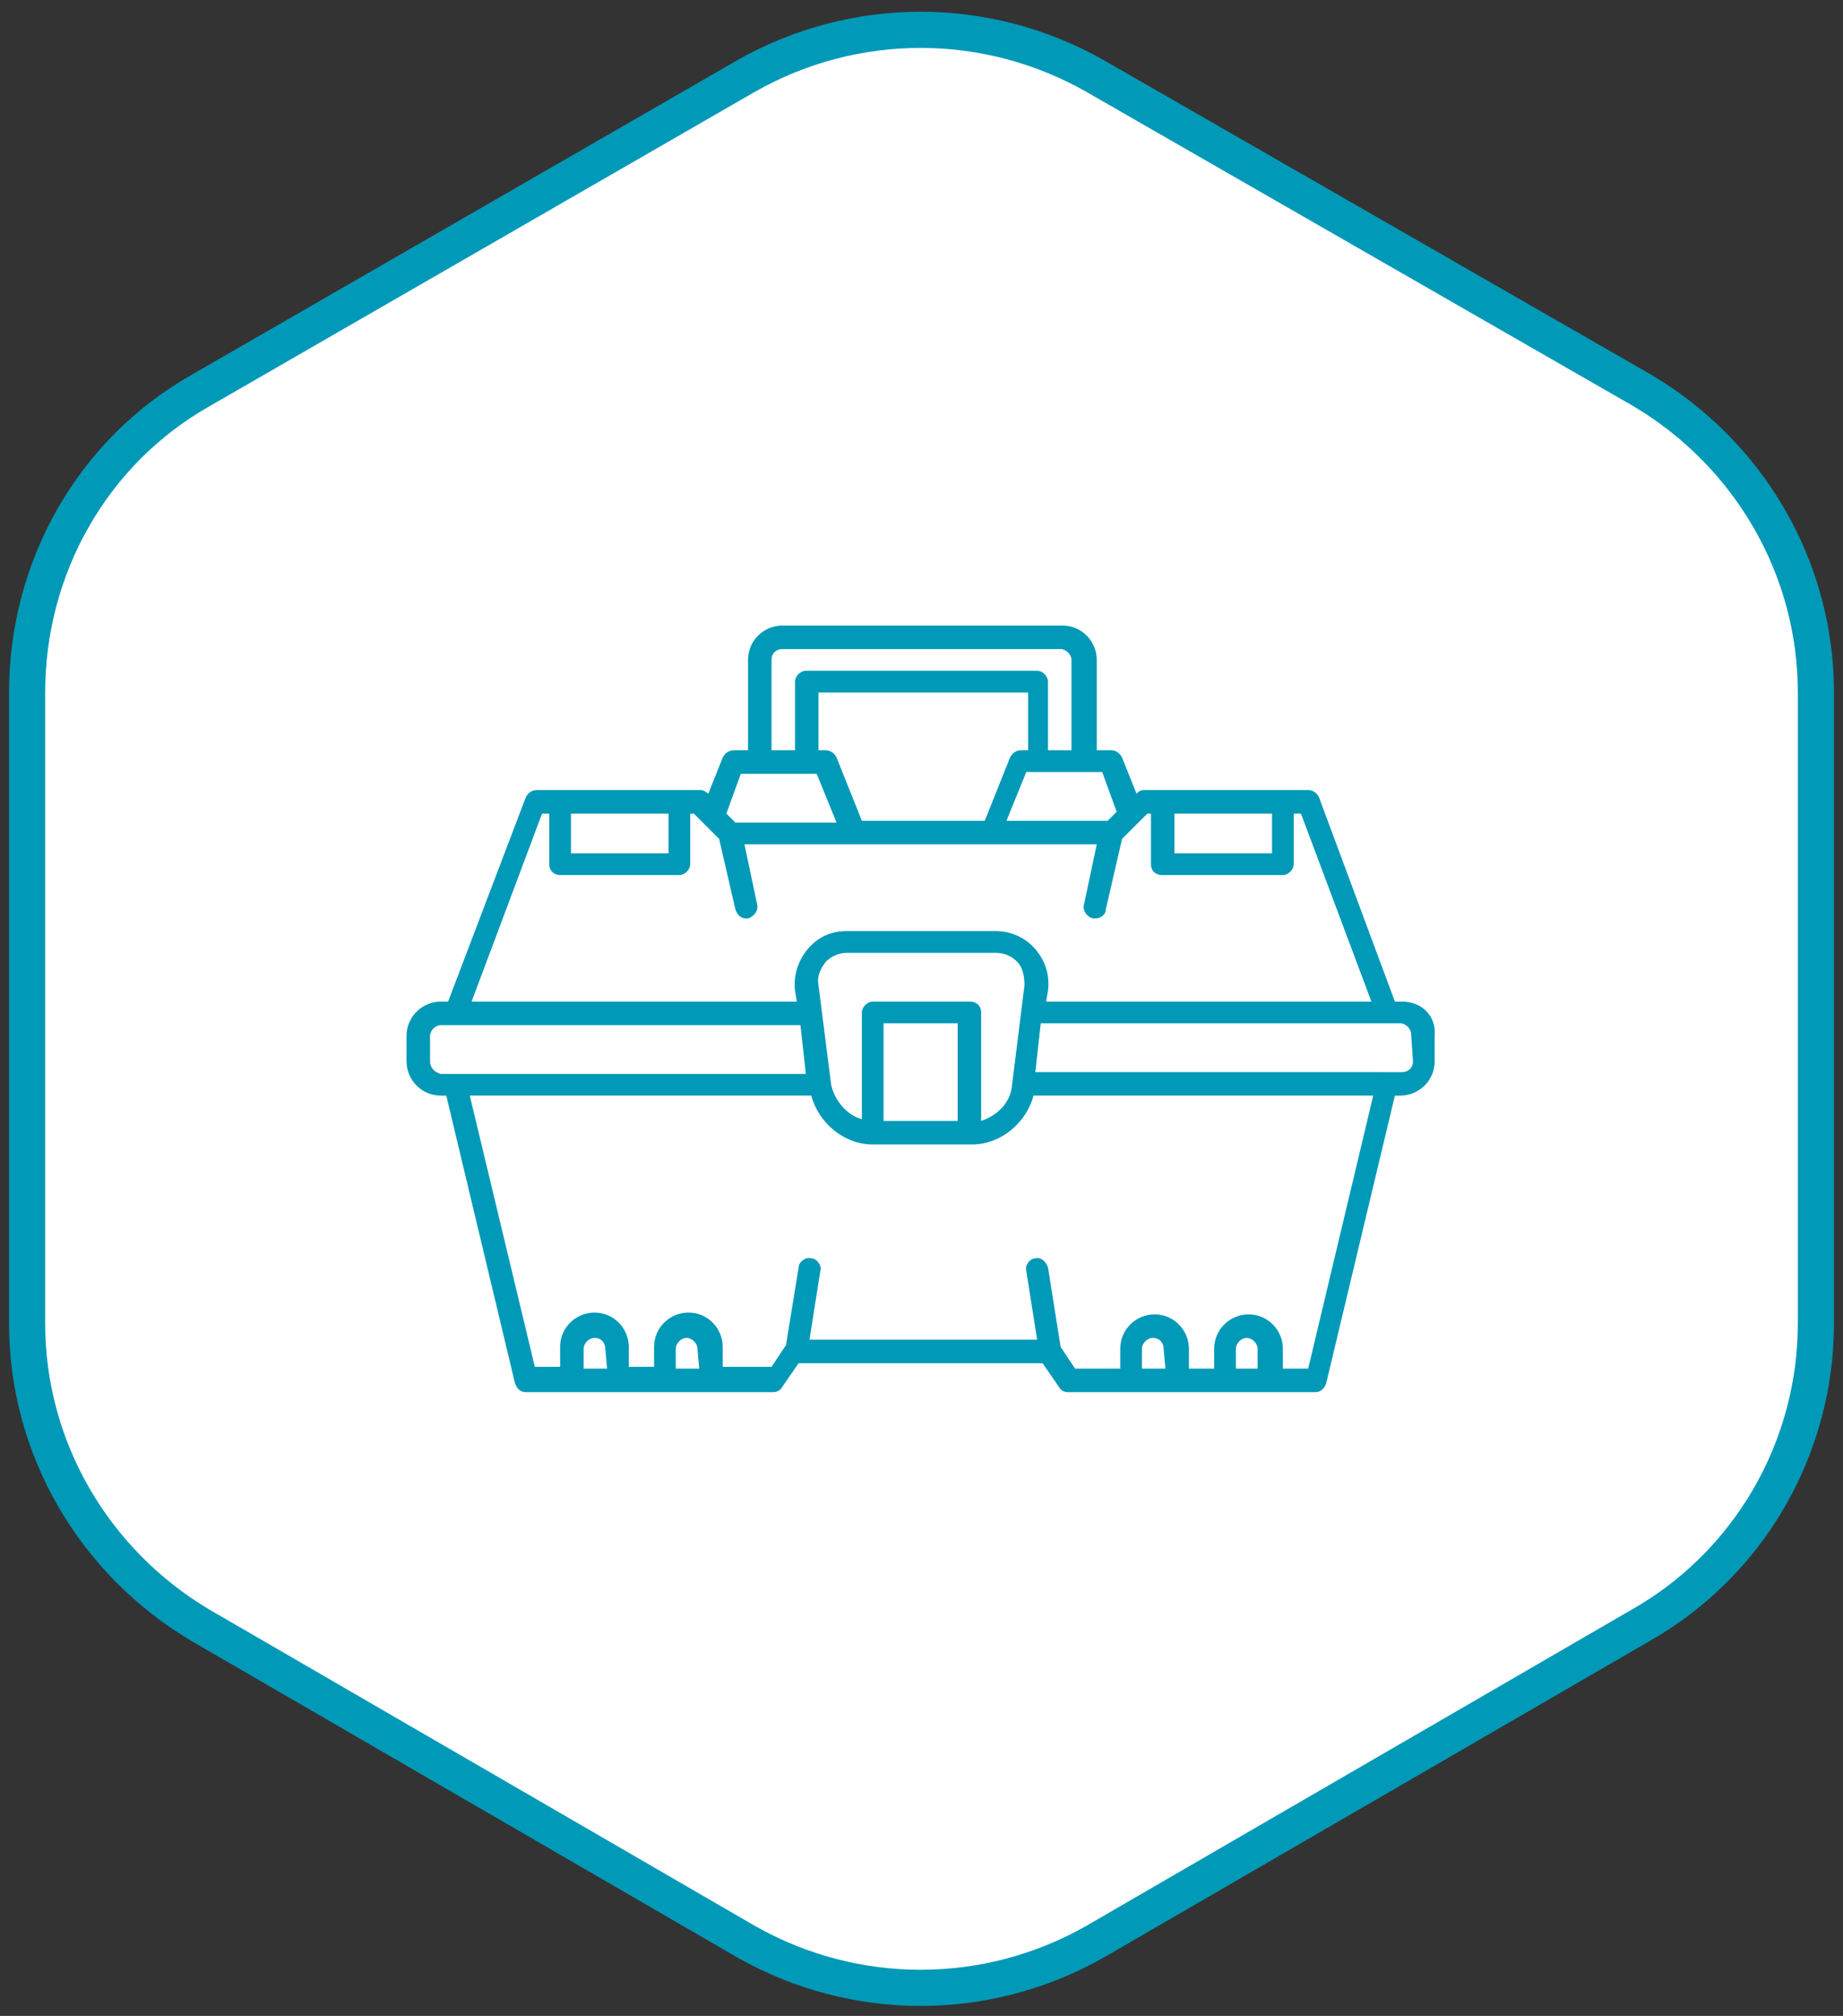
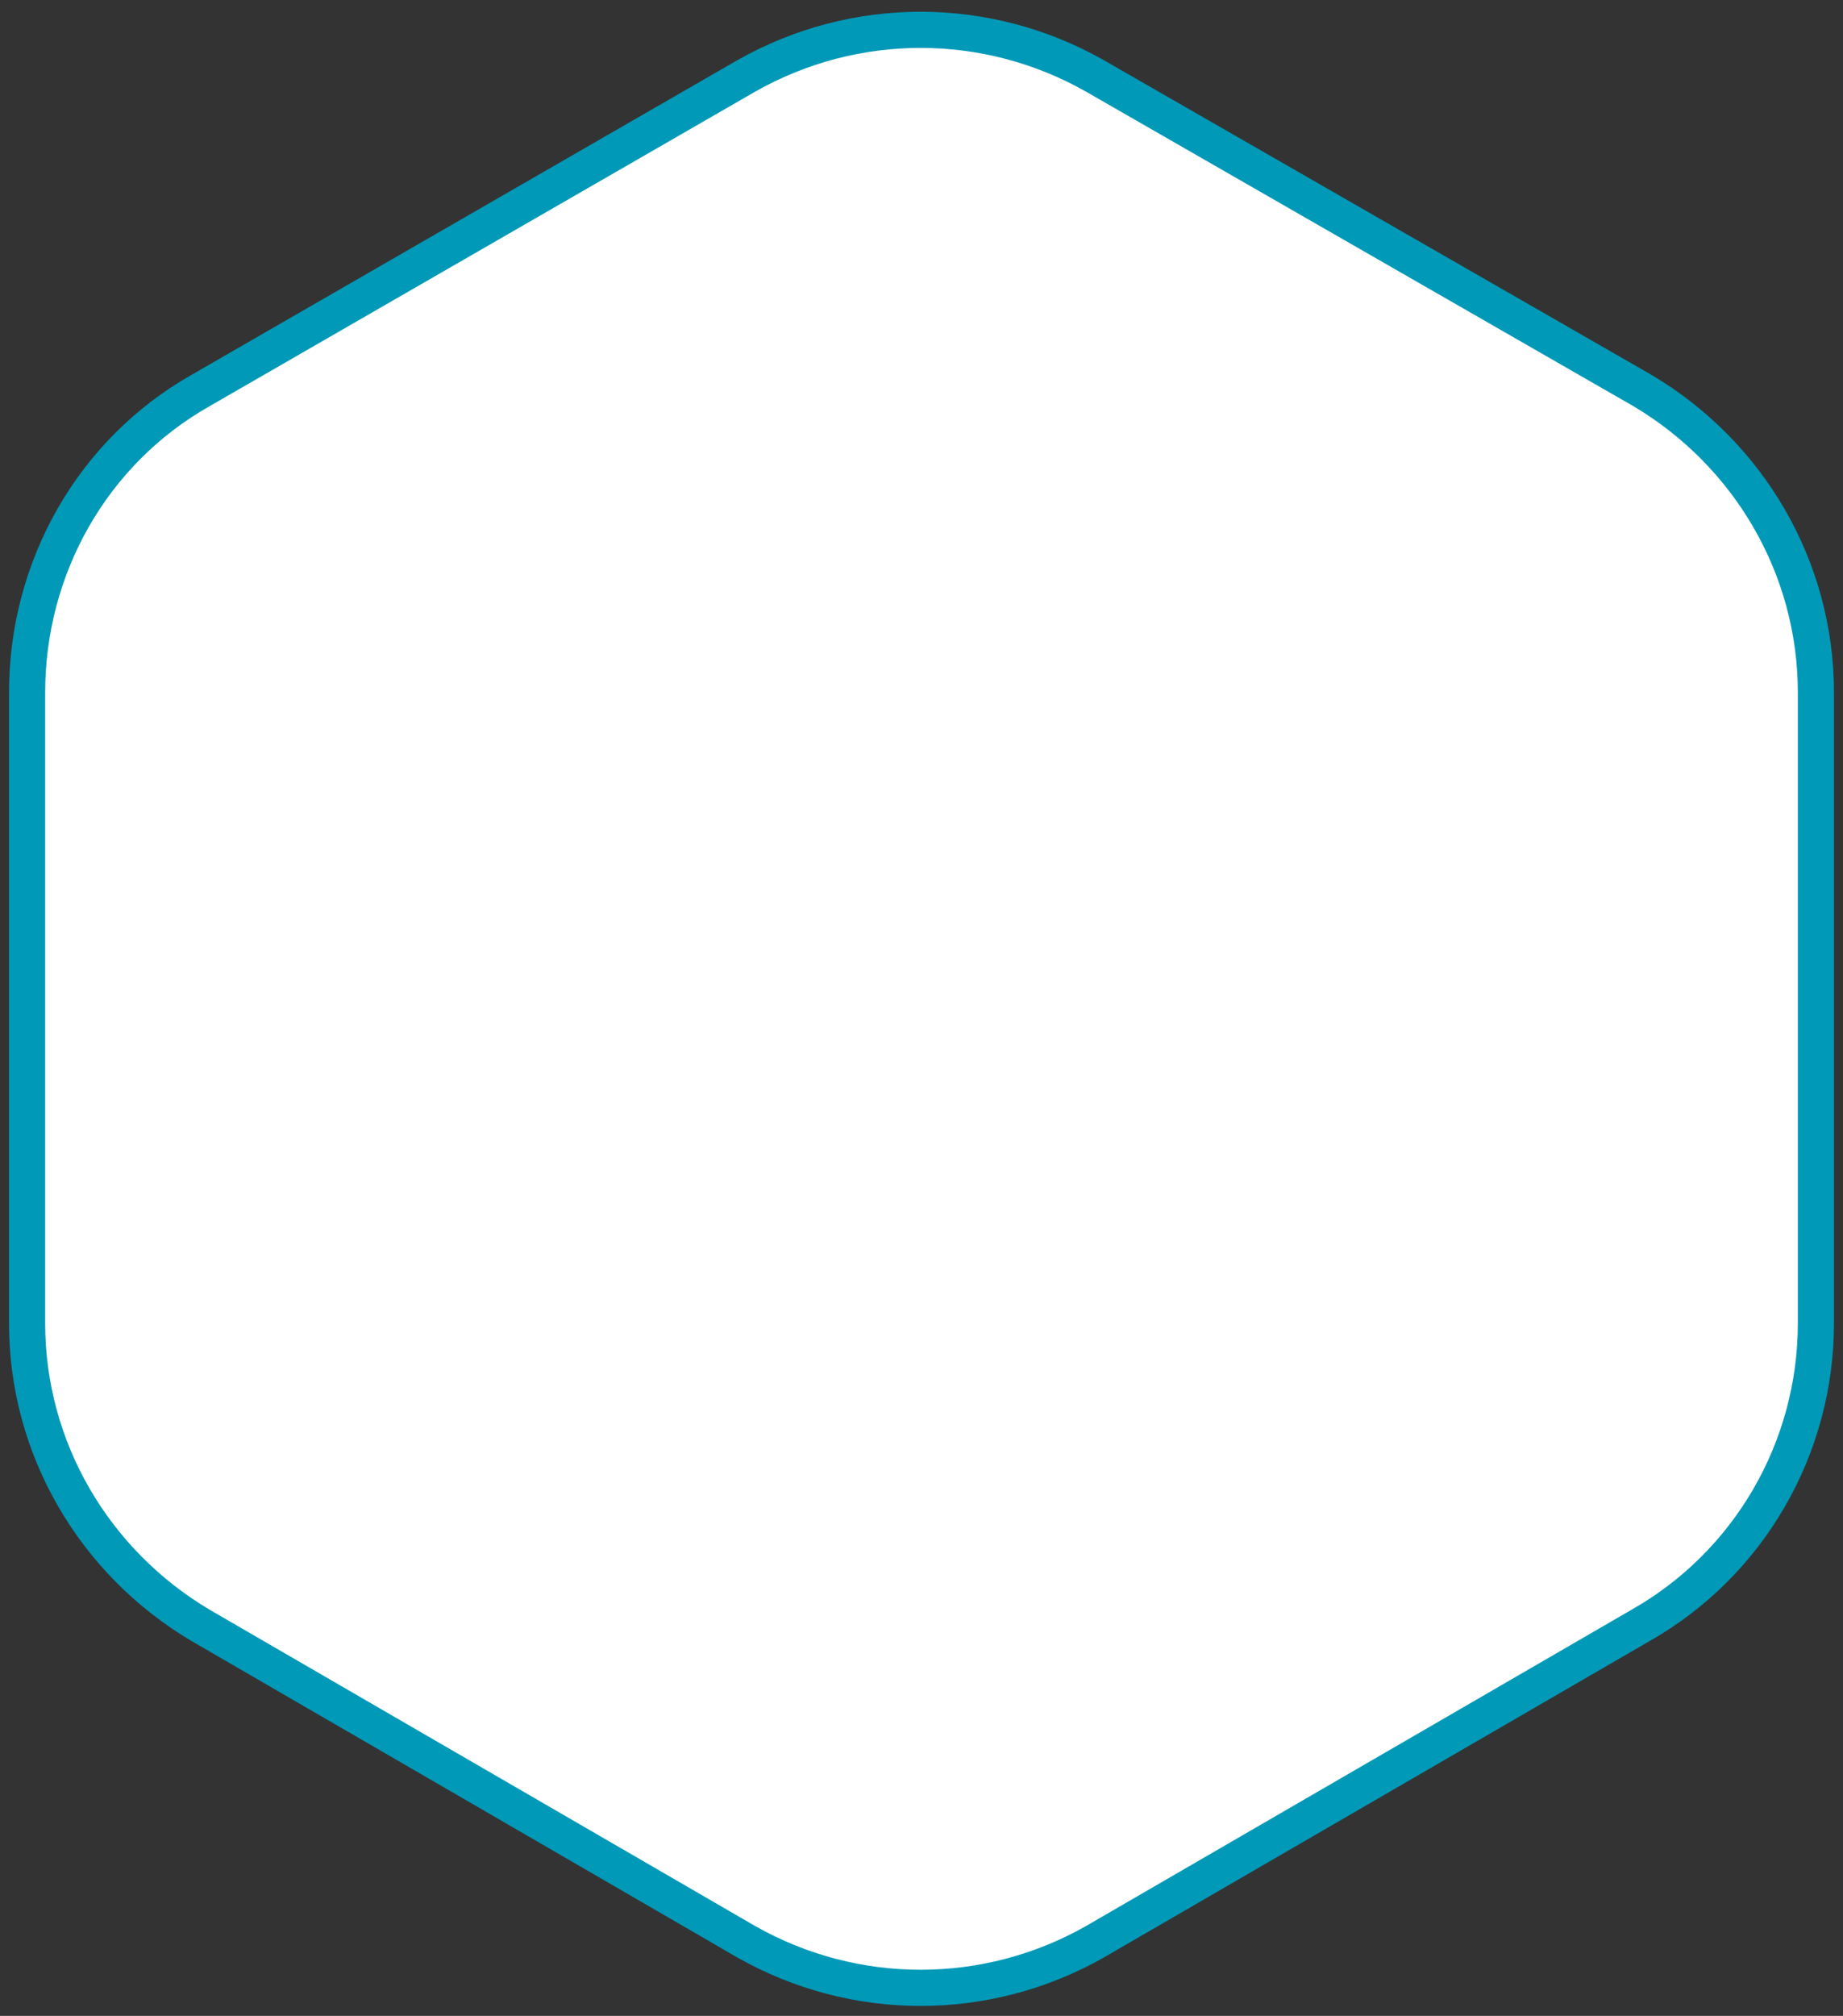
<svg xmlns="http://www.w3.org/2000/svg" version="1.1" id="Calque_1" x="0px" y="0px" viewBox="0 0 102 111.5" style="enable-background:new 0 0 102 111.5;" xml:space="preserve">
  <rect x="0" y="0" width="102" height="111.5" fill="#333333" stroke="none" />
  <style type="text/css"> .st0{fill:#FFFFFF;stroke:#0099B8;stroke-width:2;stroke-miterlimit:10;} .st1{fill:#0099B8;} </style>
  <path class="st0" d="M100.5,73.2V38.3c0-6.9-3.7-13.2-9.6-16.7L60.6,4.2c-6-3.4-13.3-3.4-19.3,0L11.1,21.6c-6,3.4-9.6,9.8-9.6,16.7 v34.9c0,6.9,3.7,13.2,9.6,16.7l30.2,17.5c6,3.4,13.3,3.4,19.3,0l30.2-17.5C96.8,86.5,100.5,80.1,100.5,73.2z" />
-   <path class="st1" d="M77.6,55.4h-0.4L73,44.1c-0.1-0.2-0.3-0.4-0.6-0.4h-9.1c-0.2,0-0.3,0.1-0.4,0.2l0,0l-0.8-2 c-0.1-0.2-0.3-0.4-0.6-0.4h-0.8v-5c0-1-0.8-1.9-1.9-1.9H43.3c-1,0-1.9,0.8-1.9,1.9v5h-0.8c-0.3,0-0.5,0.2-0.6,0.4l-0.8,2l0,0 c-0.1-0.1-0.3-0.2-0.4-0.2h-9.1c-0.3,0-0.5,0.2-0.6,0.4l-4.3,11.3h-0.4c-1,0-1.9,0.8-1.9,1.9v1.4c0,1,0.8,1.9,1.9,1.9h0.3l3.8,15.9 c0.1,0.3,0.3,0.5,0.6,0.5h13.7c0.2,0,0.4-0.1,0.5-0.3l0.9-1.3h13.5l0.9,1.3c0.1,0.2,0.3,0.3,0.5,0.3h13.7c0.3,0,0.5-0.2,0.6-0.5 l3.8-15.9h0.3c1,0,1.9-0.8,1.9-1.9l0-1.4C79.5,56.2,78.7,55.4,77.6,55.4L77.6,55.4z M65,45h5.4v2.2H65V45z M61.8,44.9l-0.5,0.5h-5.6 l1.1-2.7H61L61.8,44.9z M51,45.4h-3.3l-1.4-3.5c-0.1-0.2-0.3-0.4-0.6-0.4h-0.4v-3.2h11.6v3.2h-0.4c-0.3,0-0.5,0.2-0.6,0.4l-1.4,3.5 H51z M42.7,36.5c0-0.4,0.3-0.6,0.6-0.6h15.4c0.3,0,0.6,0.3,0.6,0.6v5H58v-3.8c0-0.3-0.3-0.6-0.6-0.6H44.6c-0.3,0-0.6,0.3-0.6,0.6 v3.8h-1.3L42.7,36.5z M41,42.8h4.2l1.1,2.7l-5.6,0l-0.5-0.5L41,42.8z M31.7,45H37v2.2h-5.4V45z M30,45h0.4v2.8 c0,0.4,0.3,0.6,0.6,0.6h6.6c0.3,0,0.6-0.3,0.6-0.6l0-2.8h0.2l0.5,0.5v0l0.9,0.9l0.9,3.9c0.1,0.3,0.3,0.5,0.6,0.5c0,0,0.1,0,0.1,0 c0.3-0.1,0.6-0.4,0.5-0.8l-0.7-3.3h19.5L60,50c-0.1,0.3,0.1,0.7,0.5,0.8c0,0,0.1,0,0.1,0c0.3,0,0.6-0.2,0.6-0.5l0.9-3.9l0.9-0.9v0 l0.5-0.5h0.2v2.8c0,0.4,0.3,0.6,0.6,0.6H71c0.3,0,0.6-0.3,0.6-0.6l0-2.8H72l3.9,10.4H57.9l0.1-0.6c0.1-0.8-0.1-1.6-0.7-2.3 c-0.5-0.6-1.3-1-2.2-1H51c0,0,0,0,0,0c0,0,0,0,0,0l-4.1,0c-0.9,0-1.6,0.3-2.2,1c-0.5,0.6-0.8,1.4-0.7,2.3l0.1,0.6H26.1L30,45z M51,62h-2.1v-5.4h4.1V62L51,62z M53.7,55.4h-5.4c-0.3,0-0.6,0.3-0.6,0.6v5.9c-0.8-0.2-1.5-1-1.7-1.9l-0.7-5.5 c-0.1-0.5,0.1-0.9,0.4-1.3c0.3-0.3,0.7-0.5,1.2-0.5H51c0,0,0,0,0,0c0,0,0,0,0,0h4.1c0.5,0,0.9,0.2,1.2,0.5c0.3,0.3,0.4,0.8,0.4,1.3 L56,60.1c-0.1,0.9-0.8,1.6-1.7,1.9V56C54.3,55.6,54,55.4,53.7,55.4L53.7,55.4z M23.8,58.7v-1.4c0-0.3,0.3-0.6,0.6-0.6h19.9l0.3,2.7 H24.4C24,59.3,23.8,59,23.8,58.7L23.8,58.7z M33.6,75.7h-1.3v-1.1c0-0.3,0.3-0.6,0.6-0.6c0.4,0,0.6,0.3,0.6,0.6L33.6,75.7L33.6,75.7 z M38.7,75.7h-1.3v-1.1c0-0.3,0.3-0.6,0.6-0.6s0.6,0.3,0.6,0.6L38.7,75.7z M64.5,75.7h-1.3v-1.1c0-0.3,0.3-0.6,0.6-0.6 c0.4,0,0.6,0.3,0.6,0.6L64.5,75.7z M69.7,75.7h-1.3v-1.1c0-0.3,0.3-0.6,0.6-0.6c0.3,0,0.6,0.3,0.6,0.6V75.7z M72.4,75.7H71v-1.1 c0-1-0.8-1.9-1.9-1.9c-1,0-1.9,0.8-1.9,1.9v1.1l-1.4,0v-1.1c0-1-0.8-1.9-1.9-1.9c-1,0-1.9,0.8-1.9,1.9v1.1l-2.5,0l-0.8-1.2L58,70.1 c-0.1-0.3-0.4-0.6-0.7-0.5c-0.3,0-0.6,0.4-0.5,0.7l0.6,3.8l-6.3,0h-6.3l0.6-3.8c0.1-0.3-0.2-0.7-0.5-0.7c-0.3-0.1-0.7,0.2-0.7,0.5 l-0.7,4.3l-0.8,1.2H40v-1.1c0-1-0.8-1.9-1.9-1.9c-1,0-1.9,0.8-1.9,1.9v1.1h-1.4v-1.1c0-1-0.8-1.9-1.9-1.9c-1,0-1.9,0.8-1.9,1.9v1.1 l-1.4,0L26,60.6h18.9c0.4,1.5,1.8,2.7,3.4,2.7h5.5c1.6,0,3-1.2,3.4-2.7H76L72.4,75.7z M78.2,58.7c0,0.4-0.3,0.6-0.6,0.6H57.3 l0.3-2.7h19.9c0.3,0,0.6,0.3,0.6,0.6L78.2,58.7L78.2,58.7z" />
</svg>